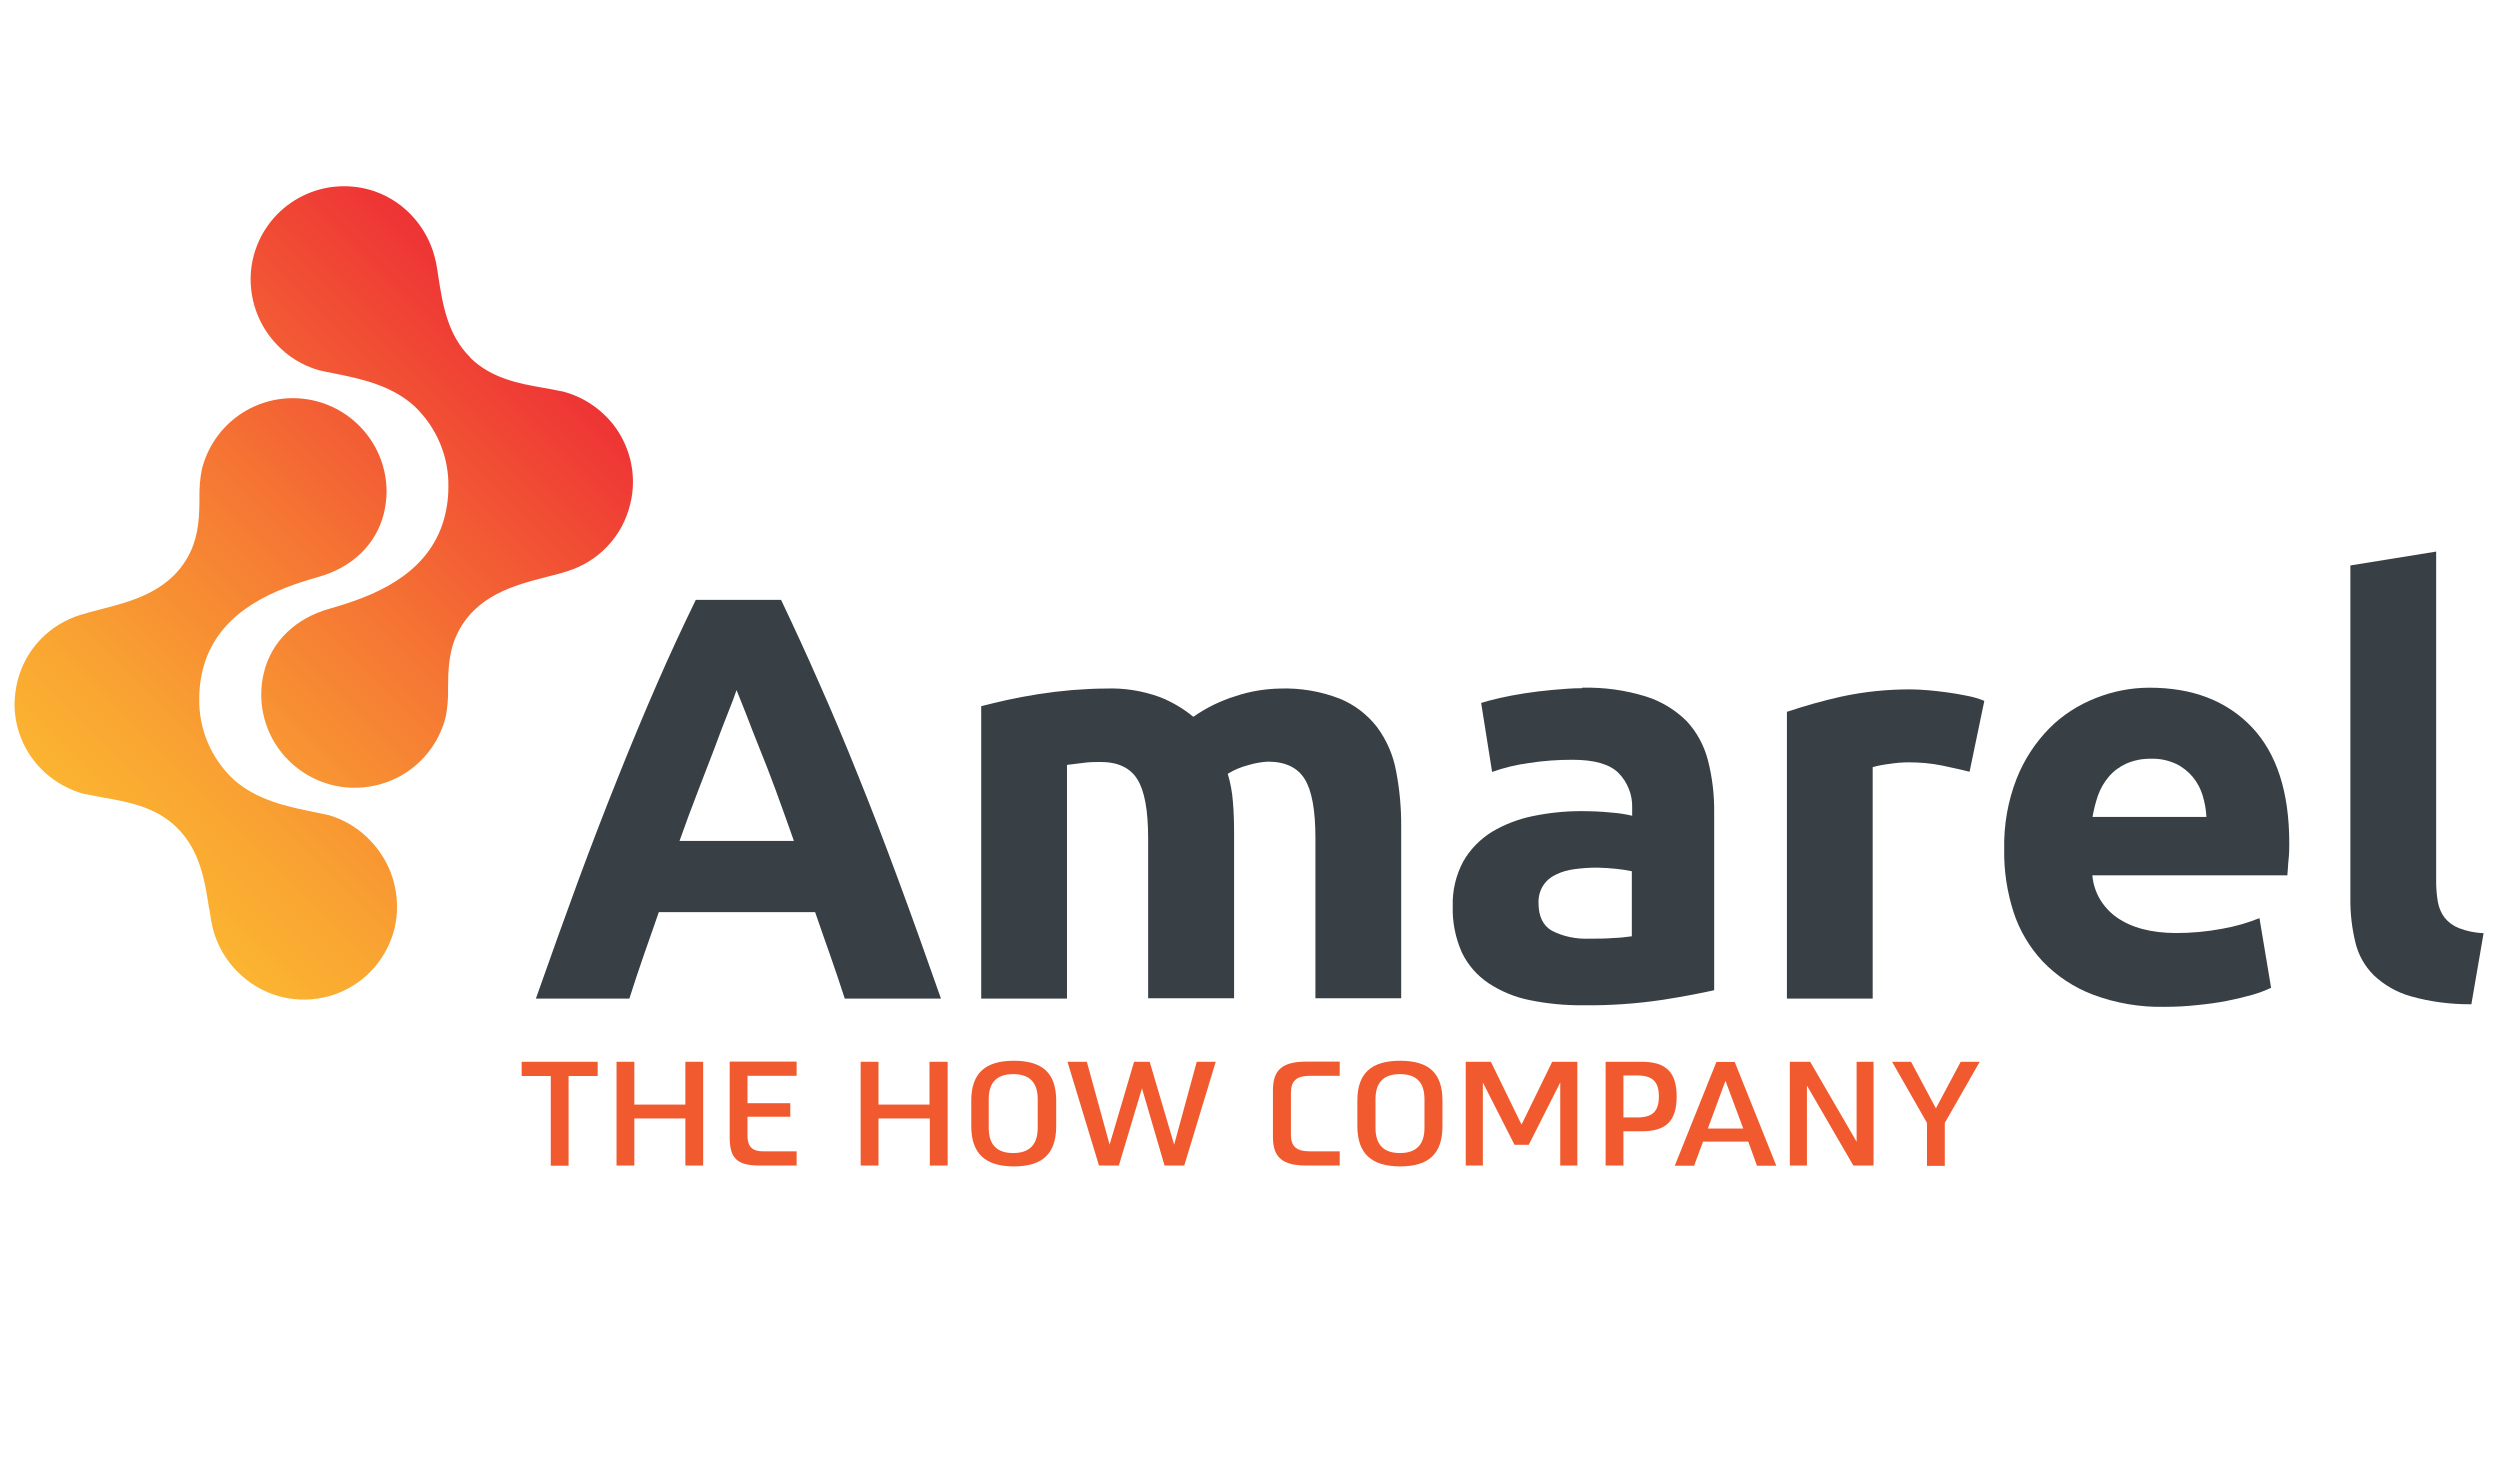
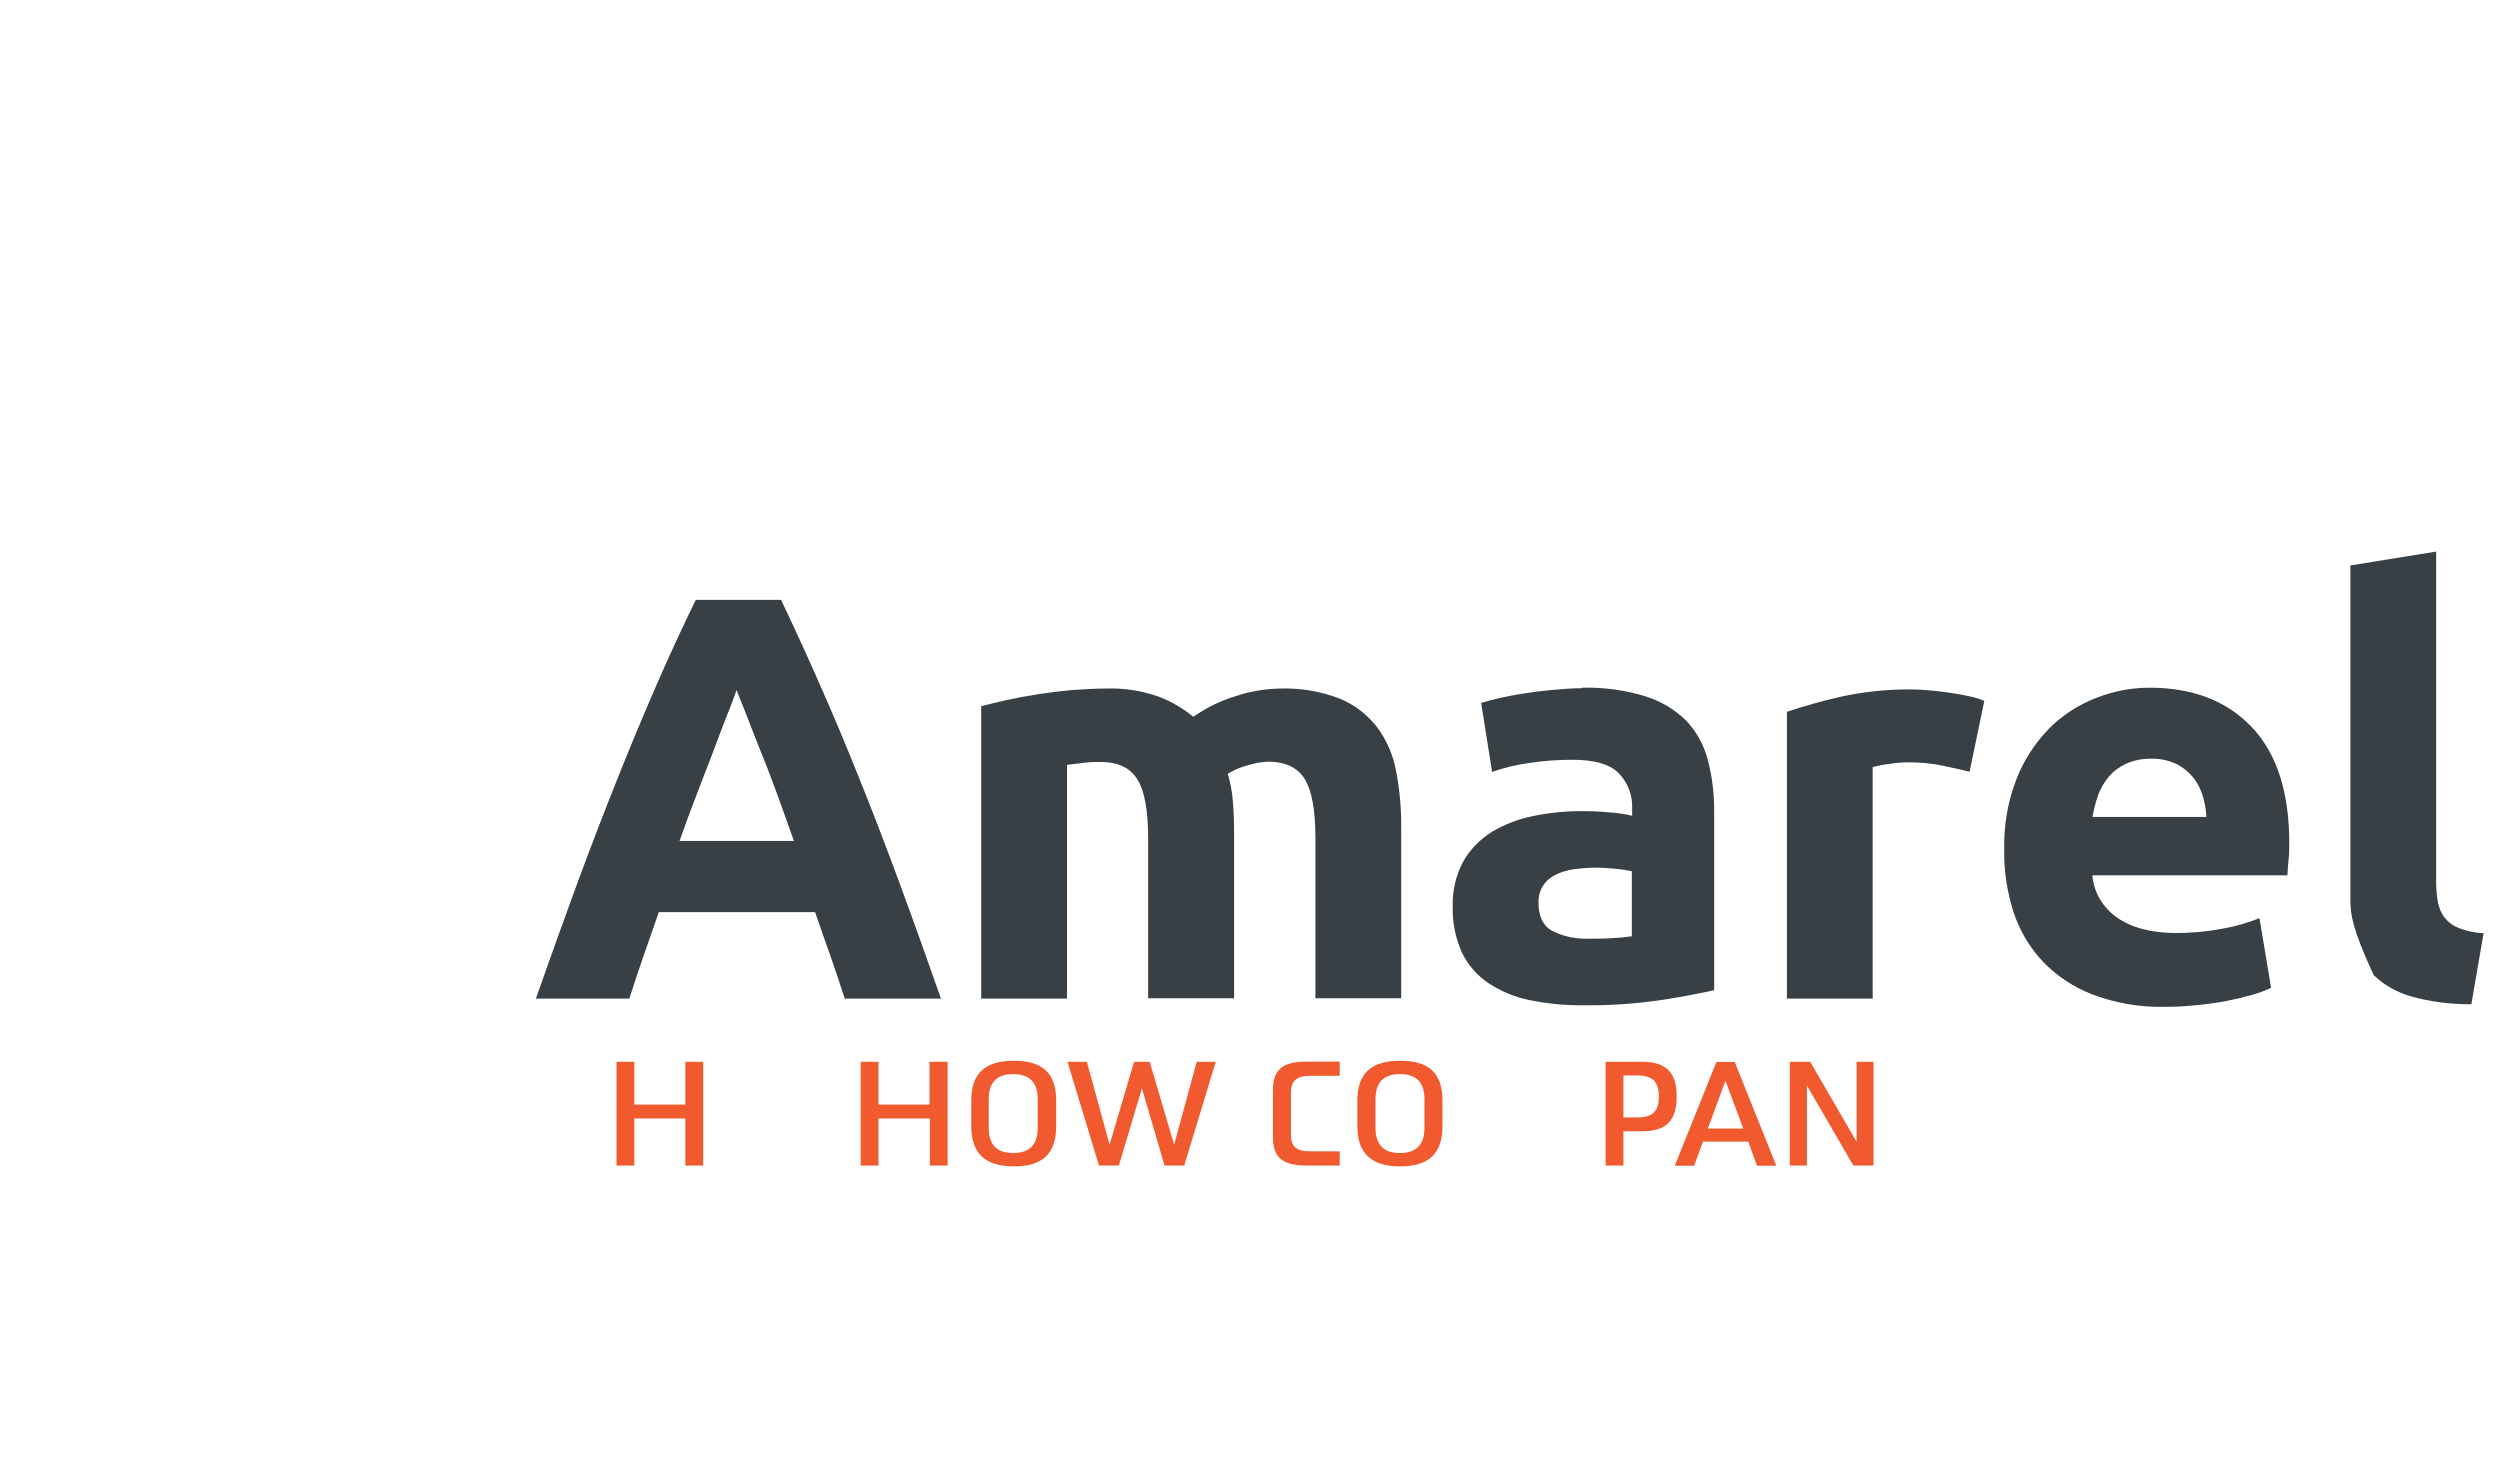
<svg xmlns="http://www.w3.org/2000/svg" width="170" height="100" viewBox="0 0 170 100" fill="none">
  <rect width="170" height="100" fill="white" />
  <g clip-path="url(#clip0_651_5099)">
-     <path d="M31.98 24.328C33.435 25.748 35.31 26.086 36.975 26.377C37.394 26.447 37.755 26.517 38.116 26.598H38.162L38.267 26.621C39.629 26.971 40.84 27.774 41.713 28.88C42.575 29.998 43.041 31.36 43.041 32.769C43.041 33.281 42.982 33.782 42.854 34.282C42.598 35.353 42.074 36.331 41.317 37.135C40.561 37.938 39.618 38.52 38.57 38.846C38.151 38.986 37.662 39.102 37.173 39.23C35.007 39.789 32.306 40.476 31.049 43.189C30.49 44.4 30.478 45.68 30.467 46.775C30.49 47.426 30.432 48.078 30.315 48.719C29.943 50.232 29.035 51.548 27.766 52.433C26.485 53.318 24.925 53.702 23.376 53.527C21.828 53.341 20.407 52.596 19.371 51.443C18.335 50.279 17.765 48.789 17.765 47.229C17.765 46.716 17.823 46.216 17.951 45.715C18.463 43.619 20.093 42.036 22.433 41.384C25.344 40.557 28.848 39.195 30.071 35.691C30.35 34.864 30.49 34.003 30.49 33.13C30.513 32.105 30.315 31.081 29.919 30.137C29.524 29.194 28.93 28.333 28.185 27.623C26.578 26.167 24.494 25.748 22.643 25.376C22.294 25.306 21.968 25.248 21.653 25.166C20.57 24.852 19.581 24.246 18.812 23.42C17.672 22.221 17.043 20.637 17.043 18.984C17.043 18.297 17.159 17.61 17.381 16.958C17.928 15.363 19.08 14.059 20.594 13.314C22.107 12.569 23.854 12.464 25.449 13C26.52 13.372 27.463 14.013 28.196 14.874C28.93 15.724 29.43 16.76 29.652 17.866C29.71 18.181 29.768 18.518 29.815 18.868C30.106 20.707 30.432 22.791 31.992 24.316L31.98 24.328ZM14.225 61.758C14.284 62.108 14.33 62.445 14.388 62.76C14.598 63.866 15.099 64.89 15.844 65.752C16.577 66.602 17.532 67.254 18.591 67.626C19.546 67.952 20.57 68.057 21.572 67.906C22.573 67.766 23.528 67.382 24.343 66.8C25.169 66.217 25.833 65.437 26.299 64.541C26.764 63.644 27.009 62.655 26.997 61.642C26.997 59.989 26.357 58.405 25.227 57.206C24.459 56.38 23.481 55.763 22.387 55.437L21.397 55.227C19.558 54.854 17.474 54.435 15.855 52.98C15.11 52.27 14.516 51.42 14.121 50.477C13.725 49.534 13.527 48.509 13.55 47.485C13.55 46.611 13.69 45.75 13.969 44.923C15.192 41.442 18.696 40.069 21.618 39.242C23.947 38.602 25.577 37.018 26.101 34.922C26.217 34.434 26.287 33.933 26.287 33.432C26.287 31.884 25.716 30.382 24.68 29.218C23.644 28.053 22.224 27.308 20.675 27.122C19.127 26.936 17.567 27.32 16.286 28.205C15.005 29.09 14.097 30.417 13.725 31.919C13.597 32.559 13.55 33.211 13.562 33.875C13.562 34.992 13.527 36.25 12.98 37.461C11.734 40.173 9.033 40.872 6.856 41.431C6.367 41.559 5.901 41.675 5.459 41.815C4.411 42.141 3.456 42.735 2.711 43.526C1.954 44.33 1.43 45.308 1.174 46.379C1.058 46.868 1 47.357 0.988 47.857C0.988 49.266 1.454 50.628 2.315 51.734C3.177 52.84 4.388 53.632 5.75 53.993L5.854 54.016H5.901C6.25 54.098 6.634 54.156 7.042 54.237C8.707 54.528 10.605 54.866 12.037 56.286C13.608 57.835 13.934 59.919 14.214 61.758H14.225Z" fill="url(#paint0_linear_651_5099)" />
    <path d="M57.443 67.905C57.141 66.962 56.815 65.996 56.465 64.995C56.116 64.005 55.767 63.016 55.429 62.026H44.8C44.45 63.016 44.113 64.005 43.763 64.995C43.414 65.996 43.1 66.951 42.797 67.905H36.44C37.465 64.983 38.443 62.282 39.351 59.802C40.271 57.322 41.167 54.994 42.052 52.793C42.925 50.605 43.798 48.521 44.648 46.565C45.498 44.609 46.395 42.676 47.314 40.79H53.112C54.009 42.676 54.894 44.597 55.755 46.565C56.628 48.532 57.502 50.605 58.375 52.793C59.26 54.982 60.156 57.311 61.076 59.802C61.995 62.282 62.962 64.983 63.986 67.905H57.432H57.443ZM50.085 46.926C49.957 47.322 49.748 47.857 49.48 48.532C49.212 49.208 48.909 49.988 48.583 50.884C48.246 51.769 47.873 52.747 47.454 53.818C47.035 54.889 46.627 56.007 46.208 57.183H53.986C53.566 56.007 53.171 54.877 52.775 53.806C52.379 52.735 52.006 51.757 51.645 50.884C51.296 49.999 50.982 49.219 50.726 48.532C50.458 47.845 50.237 47.31 50.085 46.926Z" fill="#384046" />
    <path d="M78.073 56.984C78.073 55.11 77.829 53.771 77.34 52.991C76.851 52.211 76.024 51.815 74.837 51.815C74.476 51.815 74.092 51.815 73.696 51.873C73.3 51.932 72.916 51.955 72.555 52.013V67.905H66.722V48.02C67.223 47.892 67.805 47.752 68.469 47.601C69.132 47.461 69.842 47.321 70.587 47.205C71.332 47.088 72.101 46.995 72.893 46.925C73.684 46.867 74.441 46.821 75.21 46.821C76.444 46.774 77.678 46.972 78.842 47.391C79.68 47.717 80.449 48.171 81.147 48.742C82.032 48.125 82.998 47.647 84.034 47.333C85.001 47.007 86.014 46.844 87.038 46.821C88.424 46.774 89.809 47.007 91.101 47.508C92.103 47.915 92.976 48.59 93.639 49.44C94.291 50.325 94.734 51.338 94.932 52.421C95.176 53.678 95.293 54.97 95.281 56.251V67.882H89.448V56.961C89.448 55.087 89.204 53.748 88.715 52.968C88.226 52.188 87.399 51.792 86.212 51.792C85.769 51.815 85.327 51.897 84.896 52.025C84.395 52.153 83.918 52.351 83.487 52.619C83.674 53.236 83.79 53.876 83.837 54.516C83.895 55.18 83.918 55.89 83.918 56.647V67.882H78.073V56.961V56.984Z" fill="#384046" />
    <path d="M107.587 46.763C109.054 46.727 110.51 46.925 111.907 47.356C112.955 47.682 113.898 48.253 114.678 49.021C115.388 49.778 115.888 50.709 116.145 51.722C116.436 52.863 116.575 54.027 116.564 55.203V67.335C115.725 67.521 114.561 67.754 113.071 67.987C111.278 68.254 109.462 68.382 107.657 68.359C106.435 68.371 105.224 68.254 104.025 68.01C103.024 67.812 102.069 67.416 101.219 66.857C100.439 66.333 99.822 65.623 99.414 64.785C98.972 63.795 98.751 62.701 98.786 61.618C98.751 60.559 99.007 59.499 99.507 58.568C99.973 57.753 100.648 57.066 101.452 56.565C102.313 56.053 103.256 55.692 104.234 55.494C105.305 55.273 106.4 55.157 107.494 55.157C108.169 55.157 108.845 55.18 109.52 55.25C110.009 55.285 110.51 55.355 110.987 55.471V54.935C110.999 54.493 110.929 54.062 110.766 53.655C110.603 53.247 110.37 52.875 110.056 52.56C109.45 51.955 108.402 51.664 106.912 51.664C105.922 51.664 104.945 51.734 103.967 51.885C103.117 52.002 102.278 52.2 101.463 52.491L100.718 47.799C101.056 47.694 101.487 47.577 101.999 47.461C102.511 47.345 103.07 47.24 103.664 47.147C104.269 47.053 104.91 46.972 105.573 46.914C106.225 46.856 106.912 46.797 107.587 46.797V46.763ZM108.053 63.83C108.635 63.83 109.182 63.83 109.718 63.784C110.137 63.772 110.556 63.725 110.964 63.667V59.243C110.614 59.173 110.253 59.115 109.904 59.08C109.473 59.034 109.043 59.01 108.612 58.999C108.088 58.999 107.576 59.034 107.063 59.103C106.621 59.162 106.19 59.278 105.794 59.476C105.445 59.639 105.142 59.895 104.933 60.221C104.712 60.57 104.607 60.978 104.619 61.397C104.619 62.305 104.921 62.946 105.538 63.295C106.318 63.691 107.192 63.865 108.076 63.83H108.065H108.053Z" fill="#384046" />
    <path d="M133.933 52.479C133.409 52.351 132.792 52.211 132.082 52.06C131.336 51.908 130.568 51.839 129.811 51.839C129.369 51.839 128.926 51.874 128.496 51.944C128.1 51.99 127.716 52.06 127.343 52.165V67.905H121.51V48.404C122.721 47.997 123.967 47.647 125.212 47.368C126.784 47.03 128.379 46.867 129.986 46.879C130.3 46.879 130.673 46.902 131.127 46.937C131.569 46.972 132.012 47.03 132.454 47.089C132.897 47.147 133.351 47.228 133.793 47.321C134.177 47.391 134.561 47.508 134.934 47.659L133.933 52.467V52.479Z" fill="#384046" />
    <path d="M136.285 57.765C136.25 56.123 136.529 54.493 137.123 52.968C137.624 51.688 138.38 50.523 139.335 49.545C140.232 48.637 141.314 47.939 142.502 47.473C143.666 47.007 144.912 46.763 146.169 46.763C149.103 46.763 151.42 47.659 153.12 49.441C154.82 51.234 155.67 53.865 155.67 57.334C155.67 57.672 155.67 58.044 155.623 58.452C155.576 58.859 155.576 59.209 155.541 59.523H142.281C142.327 60.094 142.502 60.641 142.793 61.141C143.084 61.63 143.48 62.061 143.946 62.387C144.947 63.086 146.274 63.435 147.951 63.447C149.01 63.447 150.069 63.353 151.106 63.156C151.979 63.004 152.829 62.76 153.644 62.434L154.435 67.172C154.028 67.359 153.609 67.521 153.19 67.638C152.666 67.789 152.084 67.929 151.443 68.057C150.803 68.185 150.116 68.278 149.383 68.348C148.649 68.43 147.916 68.465 147.182 68.465C145.529 68.499 143.876 68.22 142.327 67.638C141.035 67.149 139.871 66.38 138.916 65.391C138.008 64.424 137.321 63.26 136.914 62.003C136.483 60.641 136.262 59.22 136.285 57.788V57.765ZM150.035 55.53C150.011 55.041 149.918 54.552 149.778 54.086C149.639 53.632 149.418 53.213 149.115 52.84C148.8 52.468 148.416 52.153 147.974 51.944C147.438 51.699 146.856 51.571 146.262 51.595C145.68 51.583 145.11 51.699 144.574 51.932C144.12 52.142 143.724 52.433 143.398 52.817C143.084 53.19 142.828 53.62 142.665 54.086C142.502 54.563 142.374 55.052 142.292 55.553H150.023L150.035 55.53Z" fill="#384046" />
-     <path d="M168.057 68.29C166.66 68.301 165.263 68.126 163.913 67.742C162.981 67.475 162.12 66.986 161.41 66.31C160.793 65.693 160.362 64.925 160.164 64.075C159.931 63.109 159.815 62.119 159.826 61.118V38.45L165.659 37.507V59.93C165.659 60.408 165.694 60.873 165.776 61.339C165.845 61.723 165.997 62.084 166.23 62.398C166.486 62.713 166.812 62.957 167.196 63.109C167.731 63.318 168.314 63.435 168.884 63.458L168.057 68.266V68.29Z" fill="#384046" />
-     <path d="M40.642 73.168H38.663V79.268H37.452V73.168H35.473V72.201H40.642V73.168Z" fill="#F15A2E" />
+     <path d="M168.057 68.29C166.66 68.301 165.263 68.126 163.913 67.742C162.981 67.475 162.12 66.986 161.41 66.31C159.931 63.109 159.815 62.119 159.826 61.118V38.45L165.659 37.507V59.93C165.659 60.408 165.694 60.873 165.776 61.339C165.845 61.723 165.997 62.084 166.23 62.398C166.486 62.713 166.812 62.957 167.196 63.109C167.731 63.318 168.314 63.435 168.884 63.458L168.057 68.266V68.29Z" fill="#384046" />
    <path d="M47.815 72.201V79.257H46.604V76.055H43.134V79.257H41.924V72.201H43.134V75.112H46.604V72.201H47.815Z" fill="#F15A2E" />
-     <path d="M50.83 73.168V75.019H53.74V75.939H50.83V77.243C50.83 77.953 51.156 78.29 51.866 78.29H54.171V79.257H51.668C50.131 79.257 49.619 78.779 49.619 77.336V72.19H54.171V73.156H50.818L50.83 73.168Z" fill="#F15A2E" />
    <path d="M64.44 72.201V79.257H63.229V76.055H59.737V79.257H58.526V72.201H59.737V75.112H63.206V72.201H64.44Z" fill="#F15A2E" />
    <path d="M71.821 74.844V76.579C71.821 78.453 70.889 79.315 68.945 79.315C67.001 79.315 66.046 78.442 66.046 76.579V74.844C66.046 72.993 66.978 72.131 68.945 72.131C70.913 72.131 71.821 72.993 71.821 74.844ZM67.234 76.695C67.234 77.859 67.804 78.407 68.899 78.407C69.993 78.407 70.564 77.848 70.564 76.695V74.739C70.564 73.598 70.005 73.04 68.899 73.04C67.793 73.04 67.234 73.598 67.234 74.739V76.695Z" fill="#F15A2E" />
    <path d="M82.671 72.201L80.529 79.257H79.19L77.654 74.006L76.082 79.257H74.731L72.589 72.201H73.905L75.453 77.836L77.118 72.201H78.178L79.842 77.836L81.379 72.201H82.671Z" fill="#F15A2E" />
    <path d="M87.783 74.309V77.149C87.783 77.976 88.167 78.29 89.075 78.29H91.101V79.257H88.842C87.212 79.257 86.56 78.71 86.56 77.324V74.134C86.56 72.737 87.212 72.19 88.842 72.19H91.101V73.156H89.075C88.167 73.156 87.783 73.494 87.783 74.32V74.309Z" fill="#F15A2E" />
    <path d="M98.087 74.844V76.579C98.087 78.453 97.155 79.315 95.211 79.315C93.267 79.315 92.3 78.442 92.3 76.579V74.844C92.3 72.993 93.232 72.131 95.211 72.131C97.19 72.131 98.087 72.993 98.087 74.844ZM93.534 76.695C93.534 77.859 94.105 78.407 95.199 78.407C96.294 78.407 96.864 77.848 96.864 76.695V74.739C96.864 73.598 96.305 73.04 95.199 73.04C94.093 73.04 93.534 73.598 93.534 74.739V76.695Z" fill="#F15A2E" />
-     <path d="M107.26 72.201V79.257H106.096V73.61L103.954 77.848H102.988L100.834 73.61V79.257H99.67V72.201H101.381L103.465 76.474L105.549 72.201H107.249H107.26Z" fill="#F15A2E" />
    <path d="M114.013 74.553C114.013 76.218 113.303 76.928 111.638 76.928H110.393V79.257H109.182V72.201H111.65C113.303 72.201 114.013 72.923 114.013 74.565V74.553ZM112.803 74.553C112.803 73.564 112.383 73.133 111.336 73.133H110.393V75.985H111.336C112.395 75.985 112.803 75.554 112.803 74.553Z" fill="#F15A2E" />
    <path d="M118.868 77.627H115.806L115.201 79.269H113.885L116.715 72.213H117.96L120.789 79.269H119.474L118.88 77.627H118.868ZM118.542 76.742L117.332 73.494L116.132 76.742H118.542Z" fill="#F15A2E" />
    <path d="M127.401 72.201V79.257H126.027L122.872 73.82V79.257H121.708V72.201H123.094L126.249 77.638V72.201H127.401Z" fill="#F15A2E" />
-     <path d="M134.621 72.201L132.246 76.358V79.28H131.035V76.358L128.66 72.201H129.952L131.64 75.368L133.328 72.201H134.621Z" fill="#F15A2E" />
  </g>
  <defs>
    <linearGradient id="paint0_linear_651_5099" x1="6.215" y1="56.17" x2="37.825" y2="24.468" gradientUnits="userSpaceOnUse">
      <stop stop-color="#FBB431" />
      <stop offset="0.18" stop-color="#F9A332" />
      <stop offset="0.53" stop-color="#F57633" />
      <stop offset="1" stop-color="#EE3335" />
    </linearGradient>
    <clipPath id="clip0_651_5099">
      <rect width="167.884" height="66.653" fill="white" transform="translate(1 12.673)" />
    </clipPath>
  </defs>
</svg>